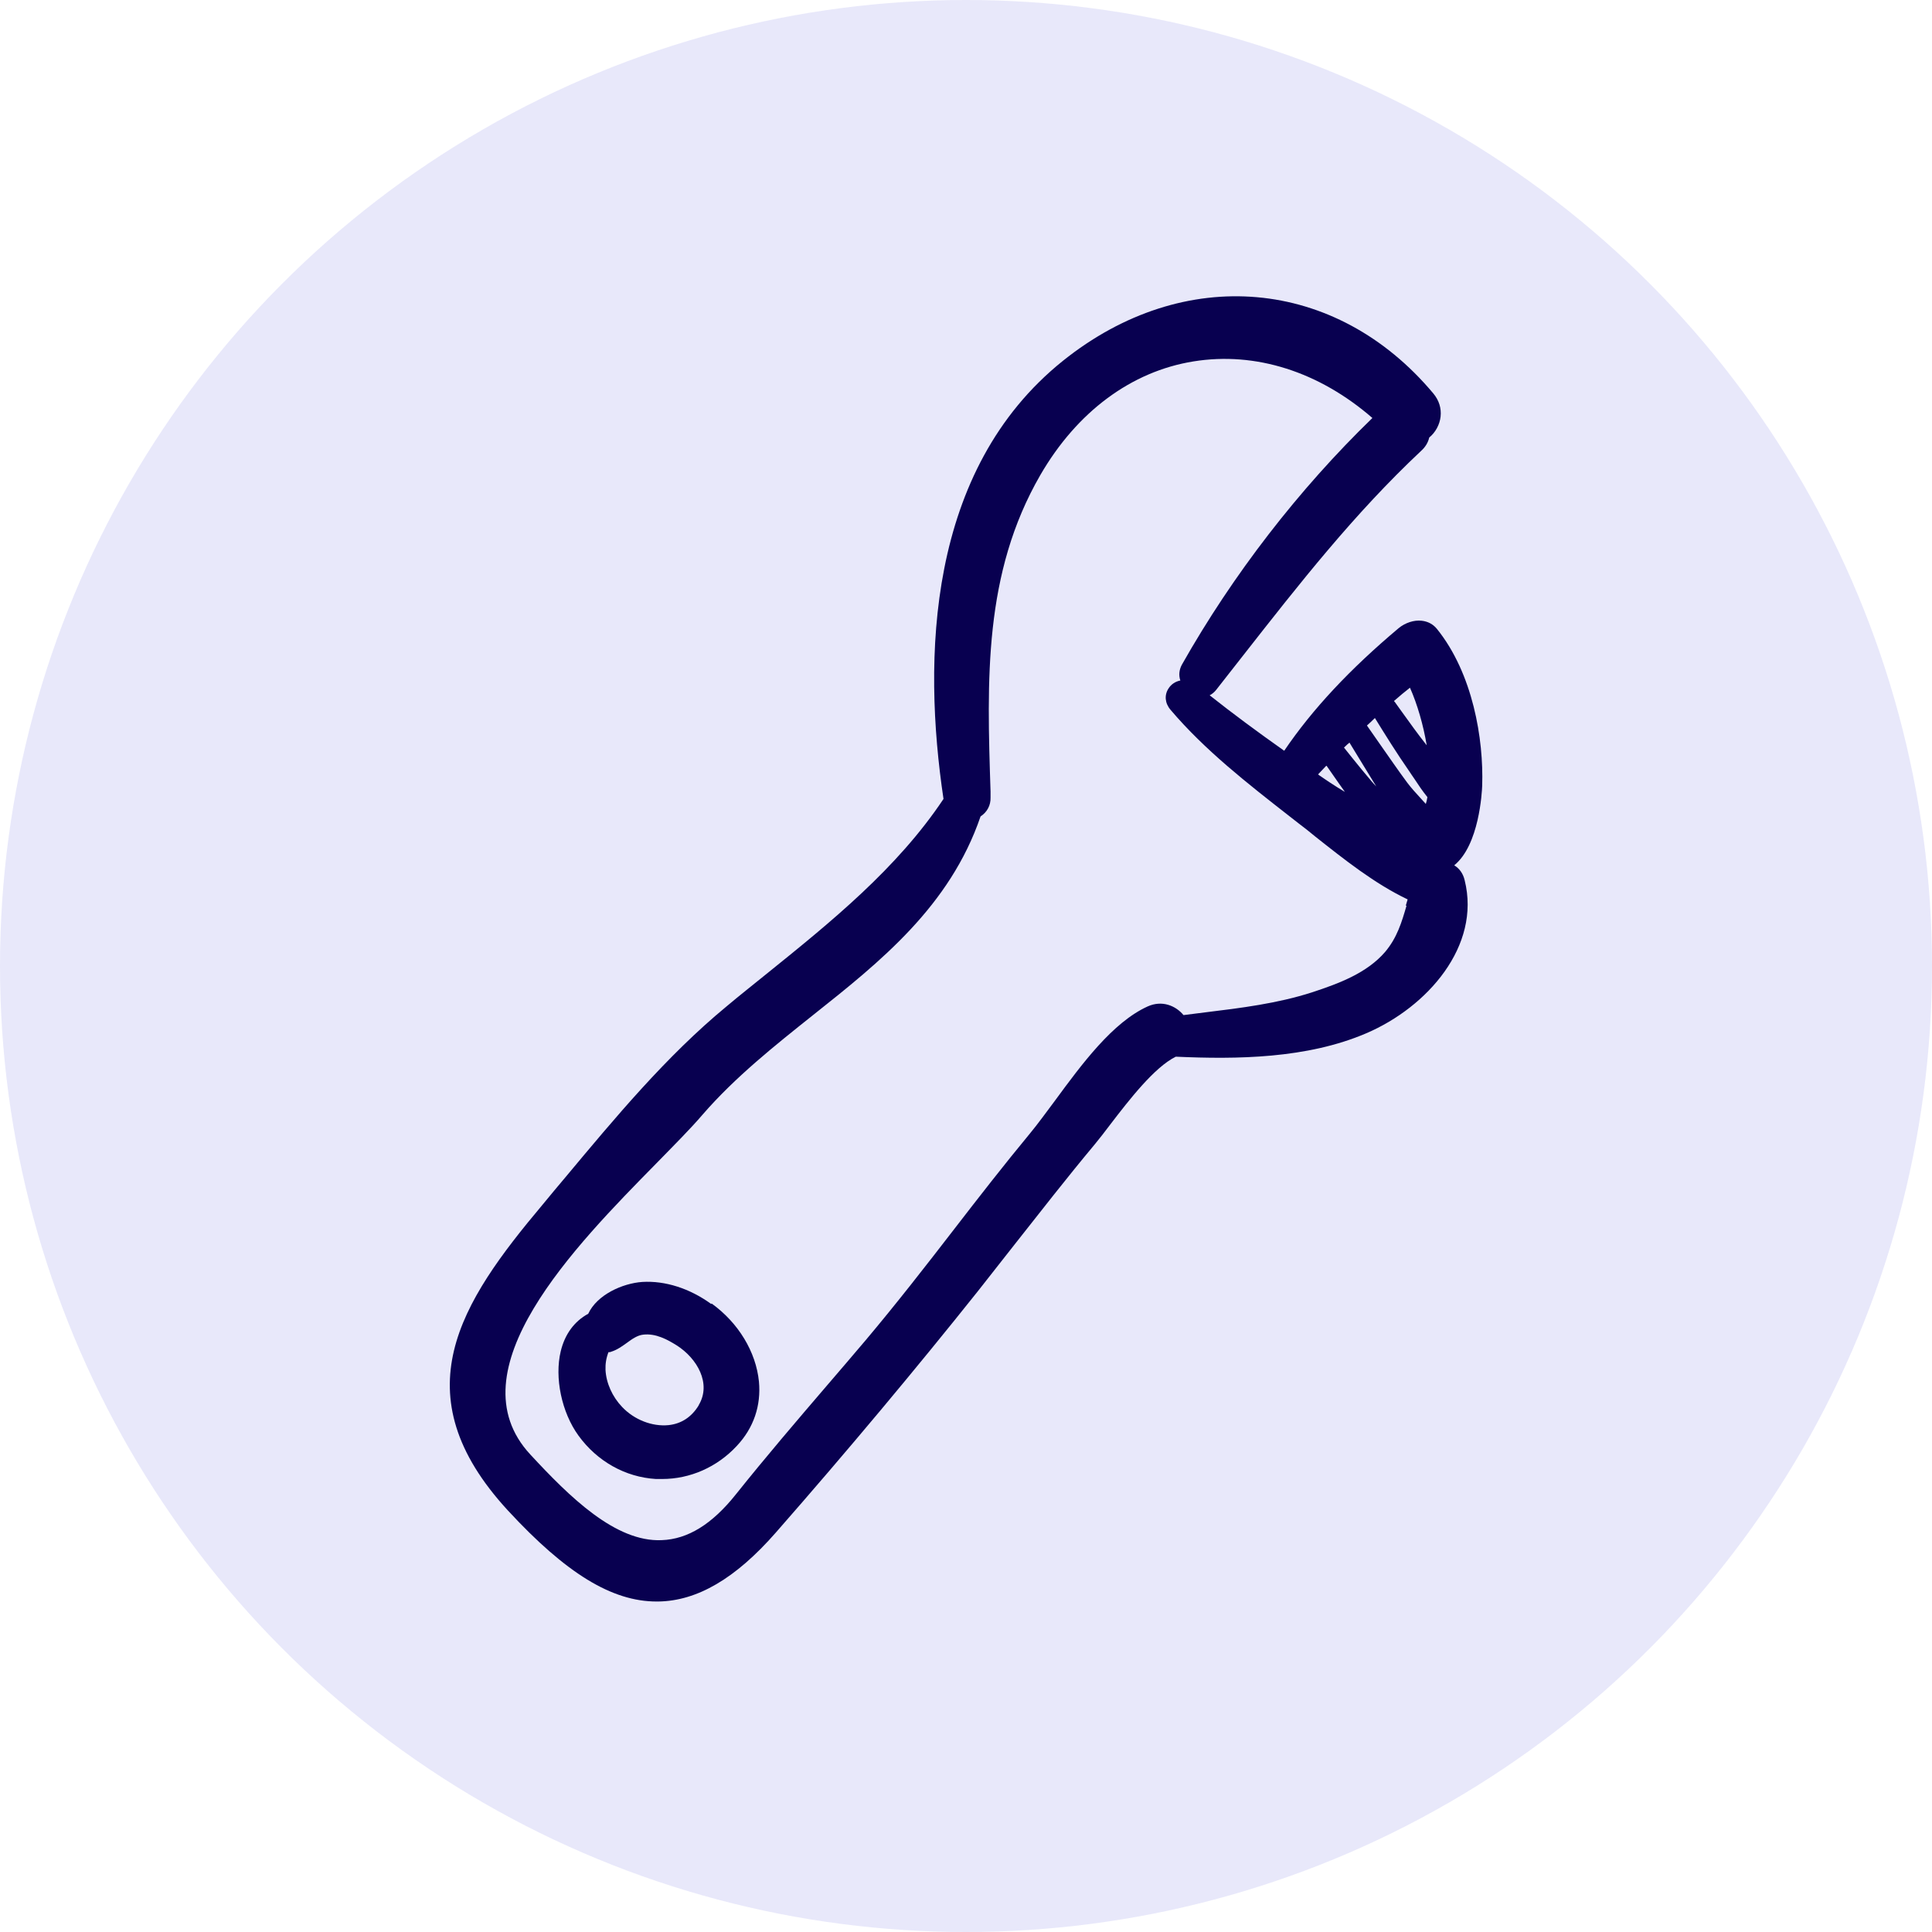
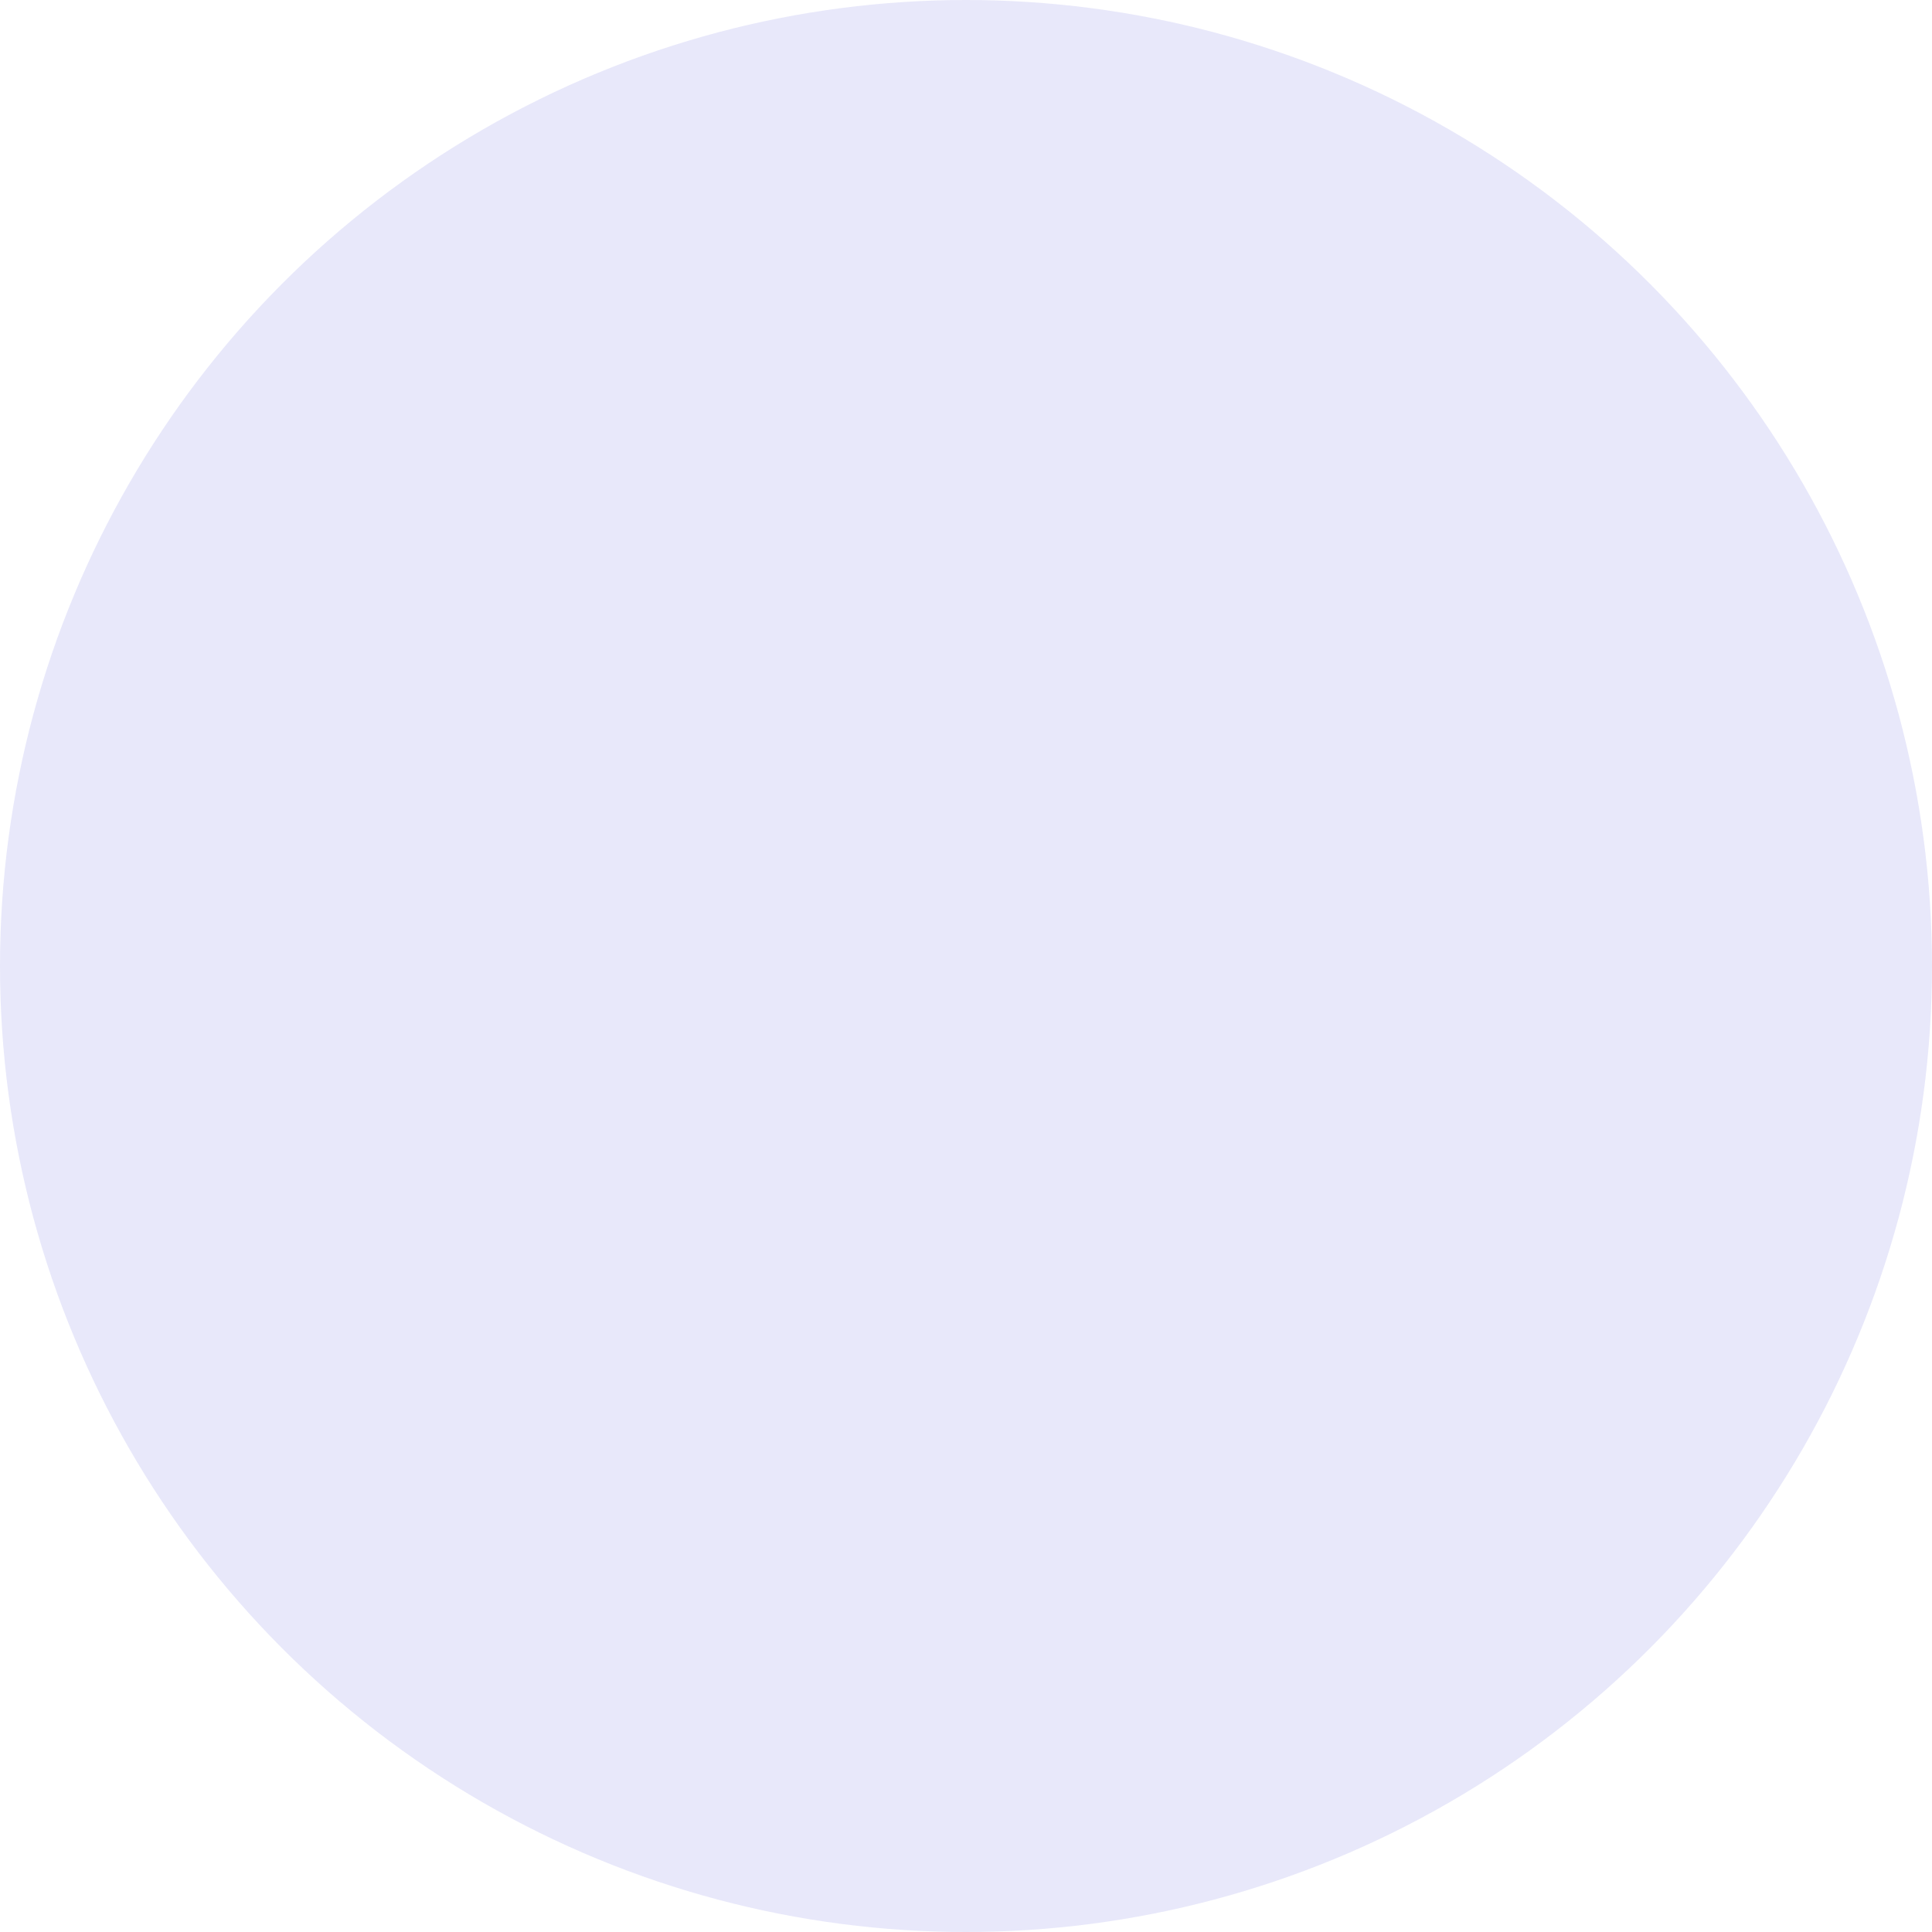
<svg xmlns="http://www.w3.org/2000/svg" id="Object" viewBox="0 0 85 85">
  <defs>
    <style> .cls-1 { fill: #080050; } .cls-2 { fill: #e8e8fa; } </style>
  </defs>
  <circle class="cls-2" cx="42.5" cy="42.5" r="42.5" />
  <g>
-     <path class="cls-1" d="M62.55,27.31c-.34-.04-.73.09-1.02.33-2.14,1.8-3.79,3.56-5.03,5.39-1.19-.84-2.27-1.64-3.28-2.44.1-.05.2-.13.28-.23.39-.49.77-.99,1.16-1.48,2.53-3.23,4.92-6.28,7.86-9.04.19-.17.31-.37.36-.59.28-.23.46-.57.5-.92.04-.37-.07-.72-.32-1.02-4.28-5.11-10.97-5.7-16.29-1.44-6,4.81-6.18,13.12-5.26,19.28-2.04,3.06-4.96,5.42-7.79,7.7-.59.48-1.19.95-1.77,1.44-2.64,2.18-4.89,4.89-7.07,7.5-.34.4-.67.8-1,1.2-3.64,4.33-6.27,8.33-1.53,13.47,2.55,2.76,4.57,4,6.54,4,.02,0,.04,0,.06,0,1.72-.02,3.41-1.01,5.18-3.03,3.19-3.64,6.18-7.22,8.89-10.62.53-.67,1.05-1.34,1.58-2.01,1.16-1.47,2.35-3,3.57-4.46.2-.24.43-.54.68-.87.82-1.07,1.94-2.52,2.88-2.98,2.68.12,5.77.09,8.38-1.03,2.69-1.15,5.05-3.84,4.33-6.73-.07-.3-.23-.52-.46-.66,1.1-.89,1.22-3.22,1.23-3.5.07-2.05-.41-4.94-1.99-6.9-.17-.21-.4-.33-.67-.36ZM62.03,30.25c.33.74.59,1.65.74,2.54-.39-.49-.76-1.01-1.12-1.51l-.28-.39s-.03-.03-.04-.05c.25-.22.48-.41.71-.59ZM59.31,32.73s.04-.04.06-.06c.17.27.33.55.5.82.23.37.45.74.68,1.11-.07-.07-.14-.15-.21-.23-.29-.34-.57-.68-.85-1.03-.12-.15-.24-.3-.36-.45.06-.06.12-.11.18-.17ZM58.37,33.7c.1.14.2.29.3.43.17.24.33.48.5.71-.22-.13-.43-.26-.64-.4-.14-.09-.27-.18-.4-.27-.05-.03-.09-.06-.14-.1.12-.13.24-.25.36-.38ZM61.88,39.85c-.21.72-.41,1.4-.94,2.03-.8.93-2.03,1.39-3.22,1.78-1.52.49-3.14.69-4.7.88-.32.04-.64.08-.95.12-.34-.41-.94-.67-1.58-.38-1.54.7-2.89,2.53-4.08,4.15-.39.52-.75,1.02-1.09,1.43-1.15,1.39-2.27,2.83-3.35,4.23-1.25,1.62-2.55,3.29-3.89,4.88-.57.67-1.13,1.33-1.7,1.99-1.32,1.54-2.69,3.14-4,4.78-1.05,1.32-2.12,1.98-3.27,2.02-2.03.09-4.05-1.9-5.78-3.77-3.42-3.69,1.97-9.17,5.53-12.79.81-.83,1.52-1.54,2.05-2.16,1.44-1.66,3.18-3.04,4.86-4.38,2.96-2.35,6.02-4.79,7.37-8.74.29-.19.45-.49.44-.83v-.26c-.16-4.93-.31-9.6,2.19-13.93,1.61-2.78,4-4.56,6.74-5,2.73-.44,5.52.45,7.87,2.49-3.24,3.14-6.14,6.89-8.38,10.85-.12.22-.15.46-.07.7-.21.04-.4.16-.52.35-.19.29-.16.65.09.94,1.51,1.78,3.4,3.25,5.23,4.68l.41.32c.24.18.48.37.72.57,1.29,1.02,2.62,2.08,4.07,2.77-.03.09-.05.18-.08.27ZM62.74,35.38c-.07-.07-.13-.15-.2-.22-.23-.25-.45-.49-.63-.73h0c-.4-.54-.79-1.11-1.17-1.65-.2-.29-.4-.57-.6-.86.12-.11.24-.22.35-.33.45.73.96,1.55,1.51,2.34.07.11.15.22.23.34.17.26.36.54.57.8-.02.11-.04.21-.07.3Z" />
-     <path class="cls-1" d="M31.29,57.37c-.95-.69-2.03-1.03-3.03-.97-.87.06-1.99.56-2.38,1.4-.61.33-1.03.9-1.21,1.65-.28,1.16.04,2.69.78,3.71.82,1.13,2.06,1.83,3.41,1.91.09,0,.18,0,.27,0,1.23,0,2.42-.52,3.29-1.46.74-.79,1.07-1.77.97-2.83-.13-1.3-.9-2.58-2.08-3.43ZM30.74,61.83c-.31.51-.76.81-1.33.87-.71.07-1.5-.23-2.04-.8-.43-.45-.7-1.05-.73-1.63-.01-.27.03-.52.13-.78.04,0,.08,0,.12-.02.26-.08.48-.24.69-.39.23-.17.46-.33.71-.36.56-.07,1.08.22,1.48.47.9.57,1.54,1.68.97,2.63Z" />
-   </g>
+     </g>
</svg>